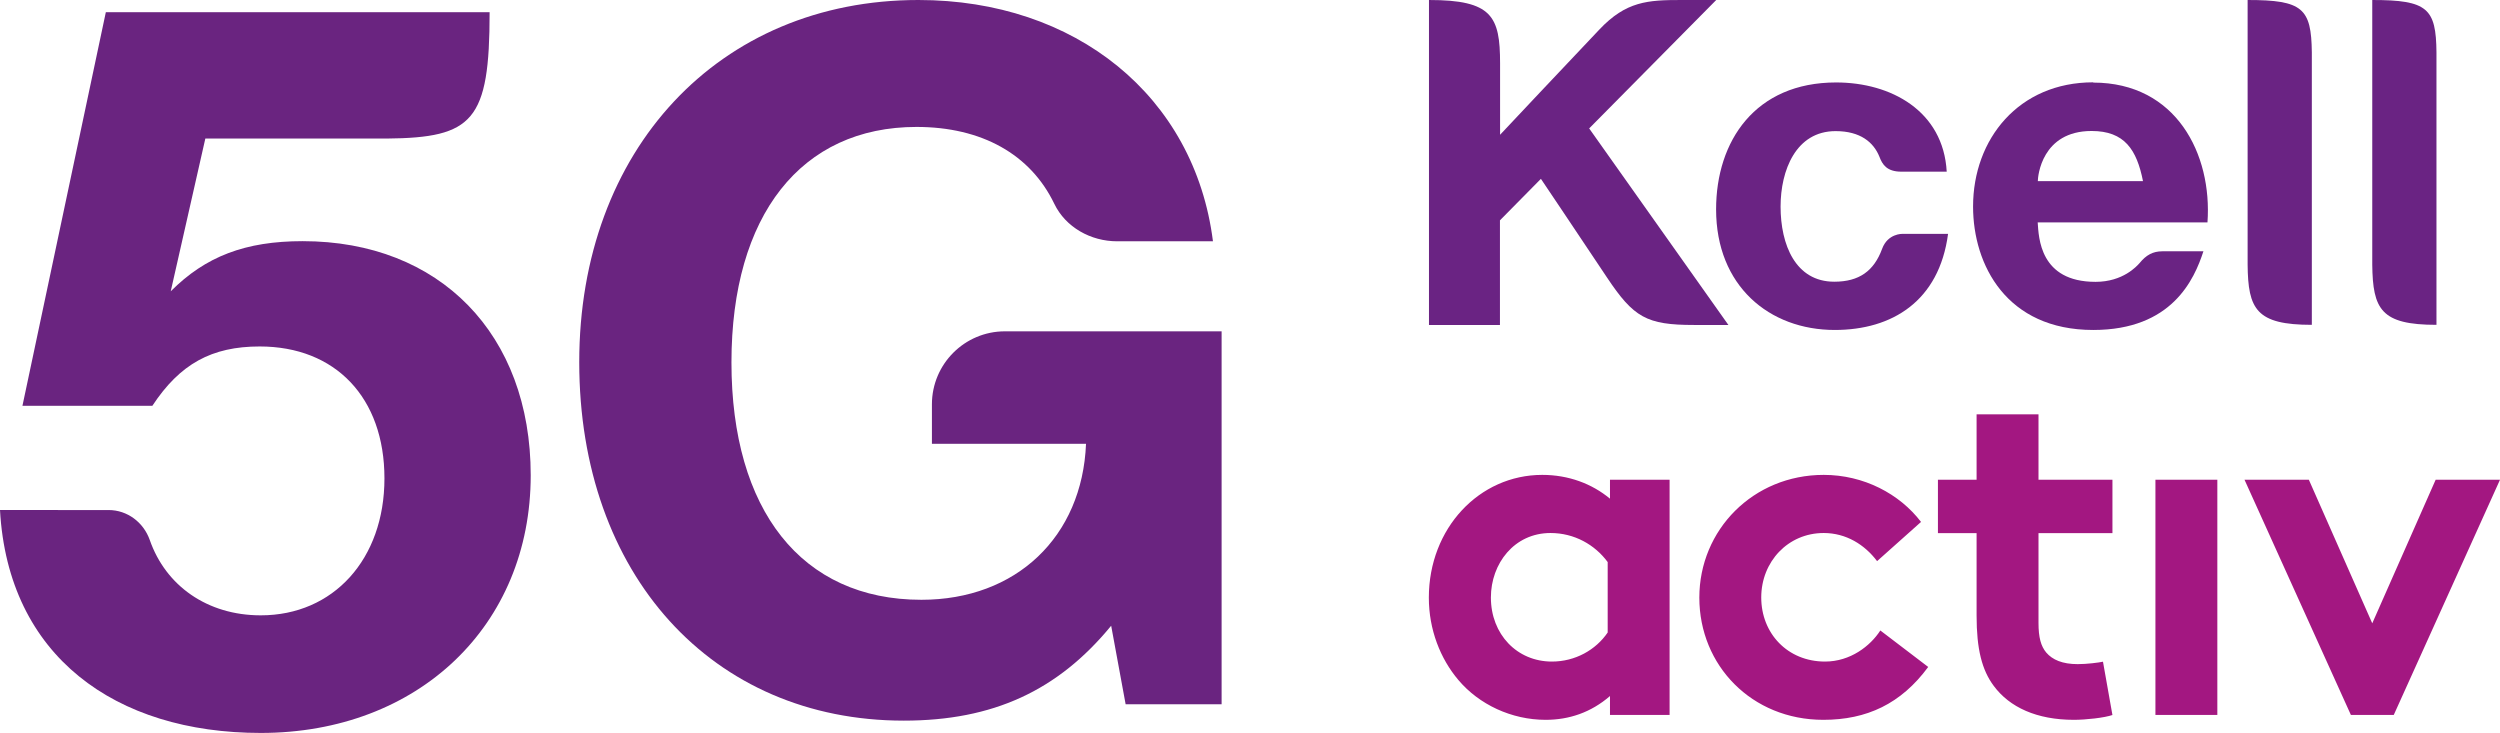
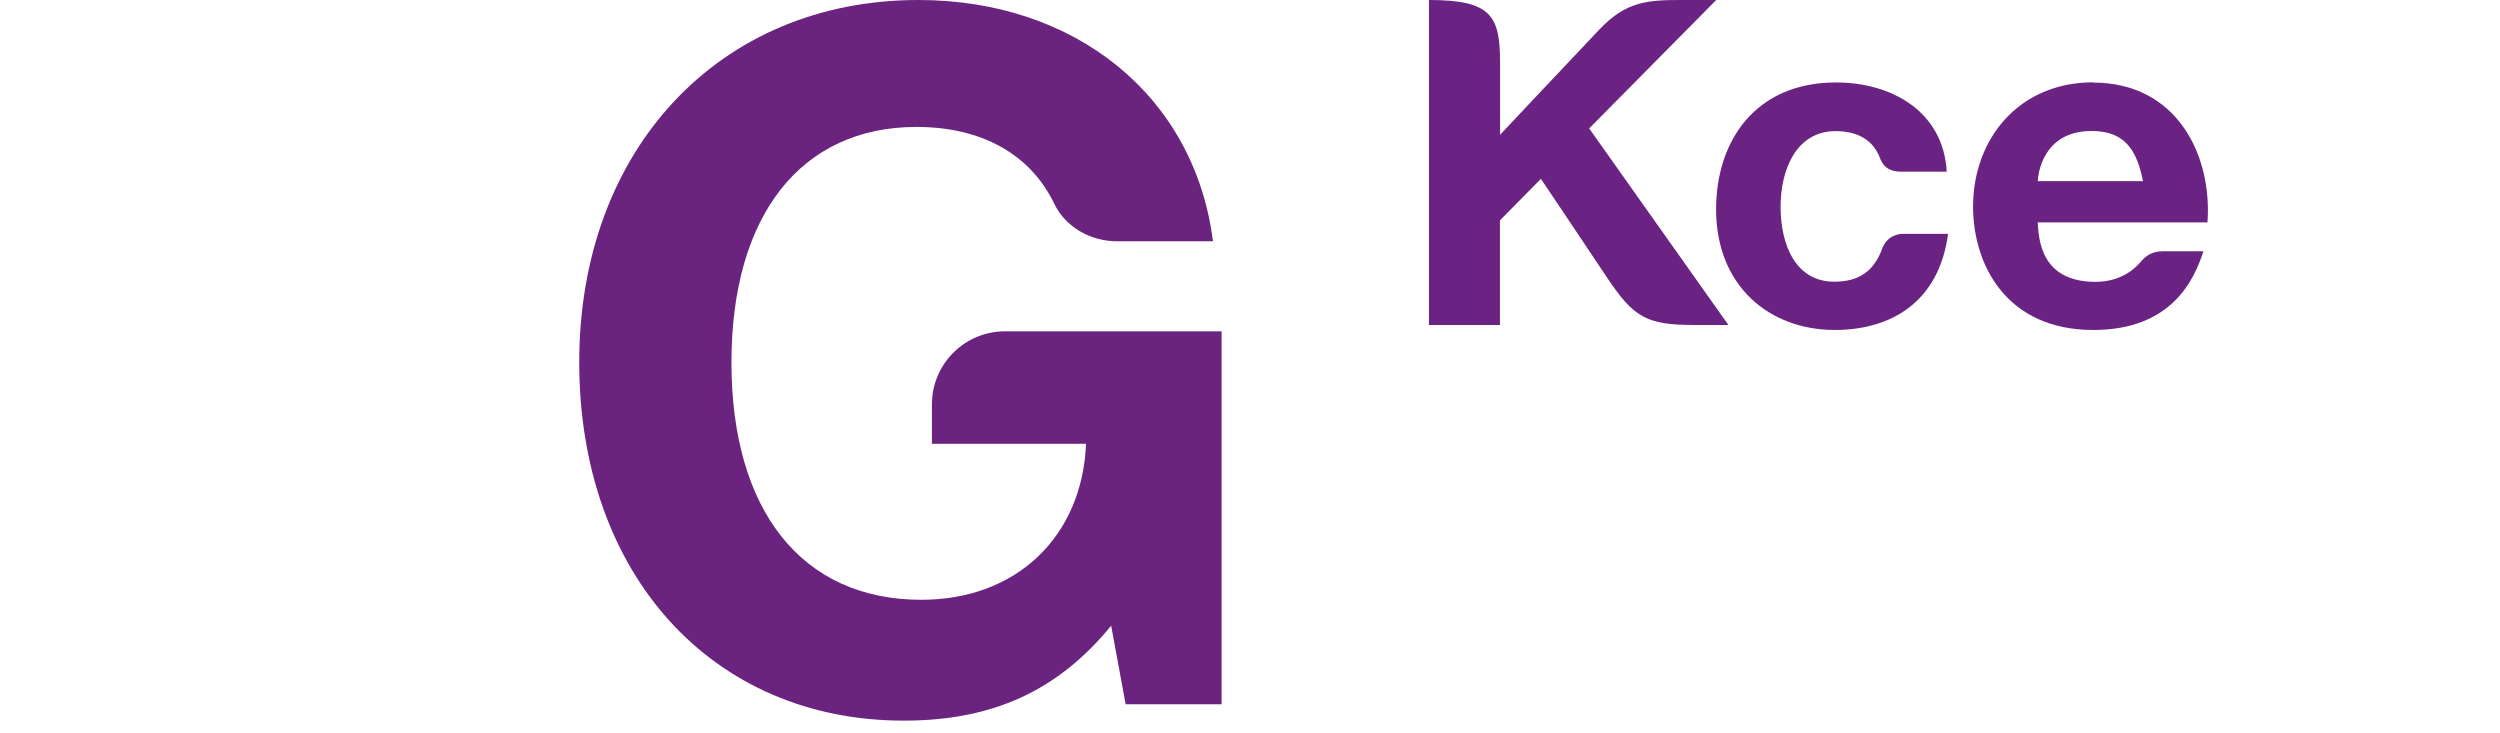
<svg xmlns="http://www.w3.org/2000/svg" id="_Слой_2" data-name="Слой 2" viewBox="0 0 184.94 54.22">
  <defs>
    <style>
      .cls-1 {
        fill: #6a2383;
        fill-rule: evenodd;
      }

      .cls-1, .cls-2, .cls-3 {
        stroke-width: 0px;
      }

      .cls-2 {
        fill: #6a2480;
      }

      .cls-3 {
        fill: #a31781;
      }
    </style>
  </defs>
  <g id="Layer_1" data-name="Layer 1">
    <g>
      <path class="cls-2" d="M90.37,52.1h-7.1s-1.07-5.81-1.07-5.81c-3.94,4.8-8.74,7.02-15.34,7.02-14.19,0-24.01-10.82-24.01-26.52S53.18,0,67.94,0c11.61,0,20.43,7.1,21.79,17.85h-7.09c-1.94,0-3.81-1.03-4.65-2.78-1.76-3.65-5.36-5.68-10.19-5.68-8.53,0-13.69,6.52-13.69,17.42s5.16,17.56,14.05,17.56c7.02,0,11.9-4.66,12.18-11.54h-11.4v-2.92c0-2.98,2.42-5.4,5.4-5.4h16.03v27.59Z" />
-       <path class="cls-2" d="M22.39,17.84c-4.24,0-7.19,1.13-9.76,3.71l2.56-11.3h13.42c6.39-.06,7.61-1.3,7.61-9.35H7.83L1.66,30.02h9.61c2.04-3.1,4.39-4.39,7.94-4.39,5.6,0,9.23,3.78,9.23,9.76s-3.78,10.13-9.15,10.13c-3.96,0-7.03-2.19-8.21-5.57-.46-1.31-1.66-2.22-3.05-2.22H0c.6,10.82,8.55,16.49,19.29,16.49,11.65,0,19.97-7.94,19.97-19.06,0-10.44-6.73-17.32-16.87-17.32Z" />
    </g>
-     <path class="cls-3" d="M119.1,35.49v1.4c-1.34-1.11-3.07-1.76-5.01-1.76-4.66,0-8.39,3.95-8.39,9.08,0,2.37.85,4.52,2.19,6.1,1.52,1.8,3.92,2.94,6.45,2.94,1.73,0,3.35-.54,4.76-1.76v1.4h4.41v-17.4h-4.41ZM118.93,46.79c-.88,1.29-2.4,2.15-4.13,2.15-2.57,0-4.51-2.01-4.51-4.74,0-2.51,1.73-4.77,4.41-4.77,1.76,0,3.28.86,4.23,2.15v5.2ZM142.64,49.34c-2.01,2.73-4.55,3.91-7.76,3.91-5.29,0-9.17-4.02-9.17-9.04s3.99-9.08,9.2-9.08c2.96,0,5.61,1.4,7.2,3.48l-3.25,2.9c-.92-1.22-2.29-2.08-3.95-2.08-2.64,0-4.62,2.12-4.62,4.77s1.94,4.74,4.72,4.74c1.87,0,3.35-1.15,4.09-2.3l3.53,2.69ZM156.28,52.89c-.6.21-1.98.36-2.86.36-2.75,0-4.76-.93-5.93-2.51-.88-1.18-1.27-2.73-1.27-5.2v-6.1h-2.86v-3.95h2.86v-4.84h4.58v4.84h5.47v3.95h-5.47v6.64c0,1.08.18,1.72.57,2.19.46.54,1.2.86,2.33.86.67,0,1.55-.11,1.87-.18l.7,3.95ZM159.45,35.49h4.58v17.4h-4.58v-17.4ZM184.94,35.49l-7.86,17.4h-3.17l-7.87-17.4h4.76l4.69,10.62,4.69-10.62h4.76Z" />
    <g>
      <path class="cls-1" d="M154.85,6.09c-5.5,0-8.89,4.18-8.89,9.19,0,4.32,2.48,9.13,8.89,9.13,5.82,0,7.47-3.73,8.15-5.82h-3.04c-.7,0-1.2.28-1.68.87-.2.22-1.22,1.39-3.26,1.39-4.14,0-4.2-3.29-4.28-4.4h12.56c.36-5.04-2.31-10.34-8.45-10.34M150.75,13.4c0-.35.28-3.71,3.98-3.71,2.44,0,3.34,1.39,3.8,3.71h-7.78Z" />
-       <path class="cls-1" d="M166.27,0v19.58c.03,3.3.64,4.45,4.75,4.45V3.87c-.04-3.25-.67-3.87-4.75-3.87" />
-       <path class="cls-1" d="M175.49,0v19.58c.04,3.3.64,4.45,4.75,4.45V3.87c-.03-3.25-.66-3.87-4.75-3.87" />
      <path class="cls-1" d="M140.74,17.3s-1.09-.04-1.51,1.11c-.6,1.63-1.69,2.43-3.54,2.43-2.87,0-3.97-2.74-3.97-5.56,0-2.67,1.13-5.58,4.07-5.58,1.84,0,2.81.83,3.24,1.89.22.59.56,1.11,1.62,1.11h3.36c-.25-4.49-4.12-6.6-8.18-6.6-5.99,0-8.88,4.34-8.88,9.39,0,5.66,3.93,8.92,8.78,8.92,4.24,0,7.72-2.13,8.38-7.11h-3.38Z" />
      <path class="cls-1" d="M105.7,24.04h5.26v-7.74l3.03-3.07s2.92,4.34,4.89,7.3c1.97,2.95,2.92,3.51,6.43,3.51h2.55l-10.3-14.54L126.96,0h-2.57c-2.49,0-4.1.09-6.08,2.19-1.99,2.09-7.34,7.78-7.34,7.78v-5.29c0-3.48-.6-4.68-5.26-4.68v24.04Z" />
    </g>
  </g>
</svg>